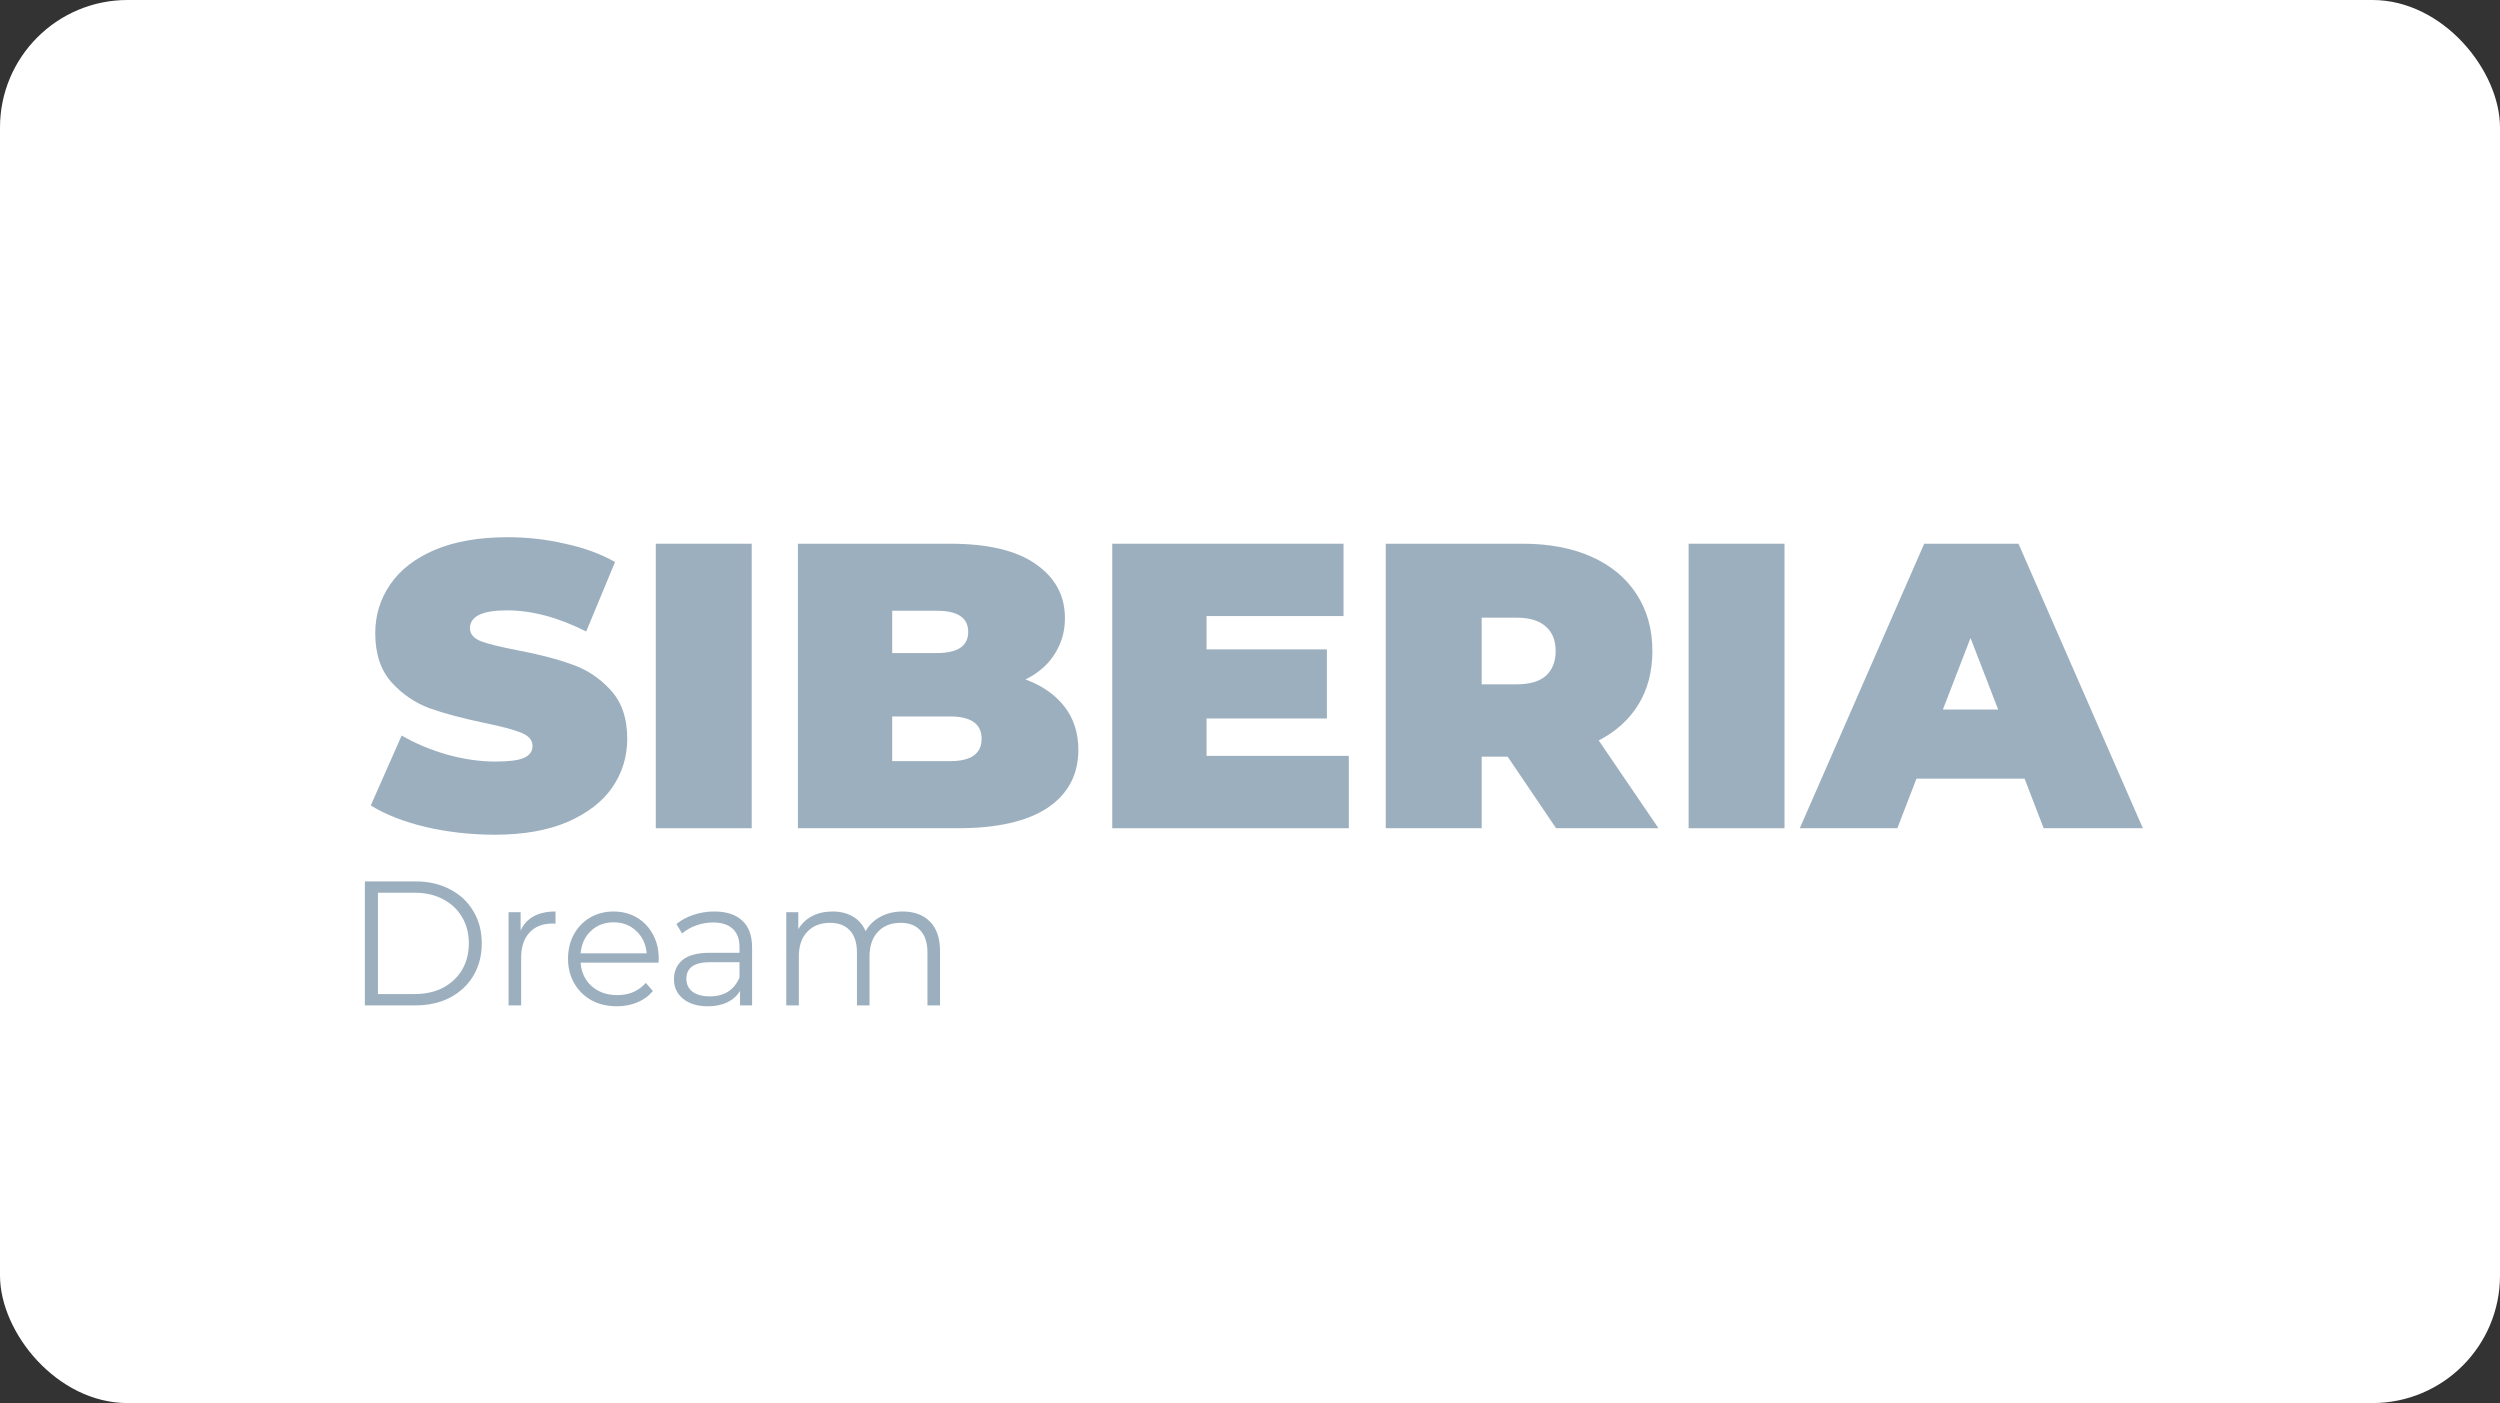
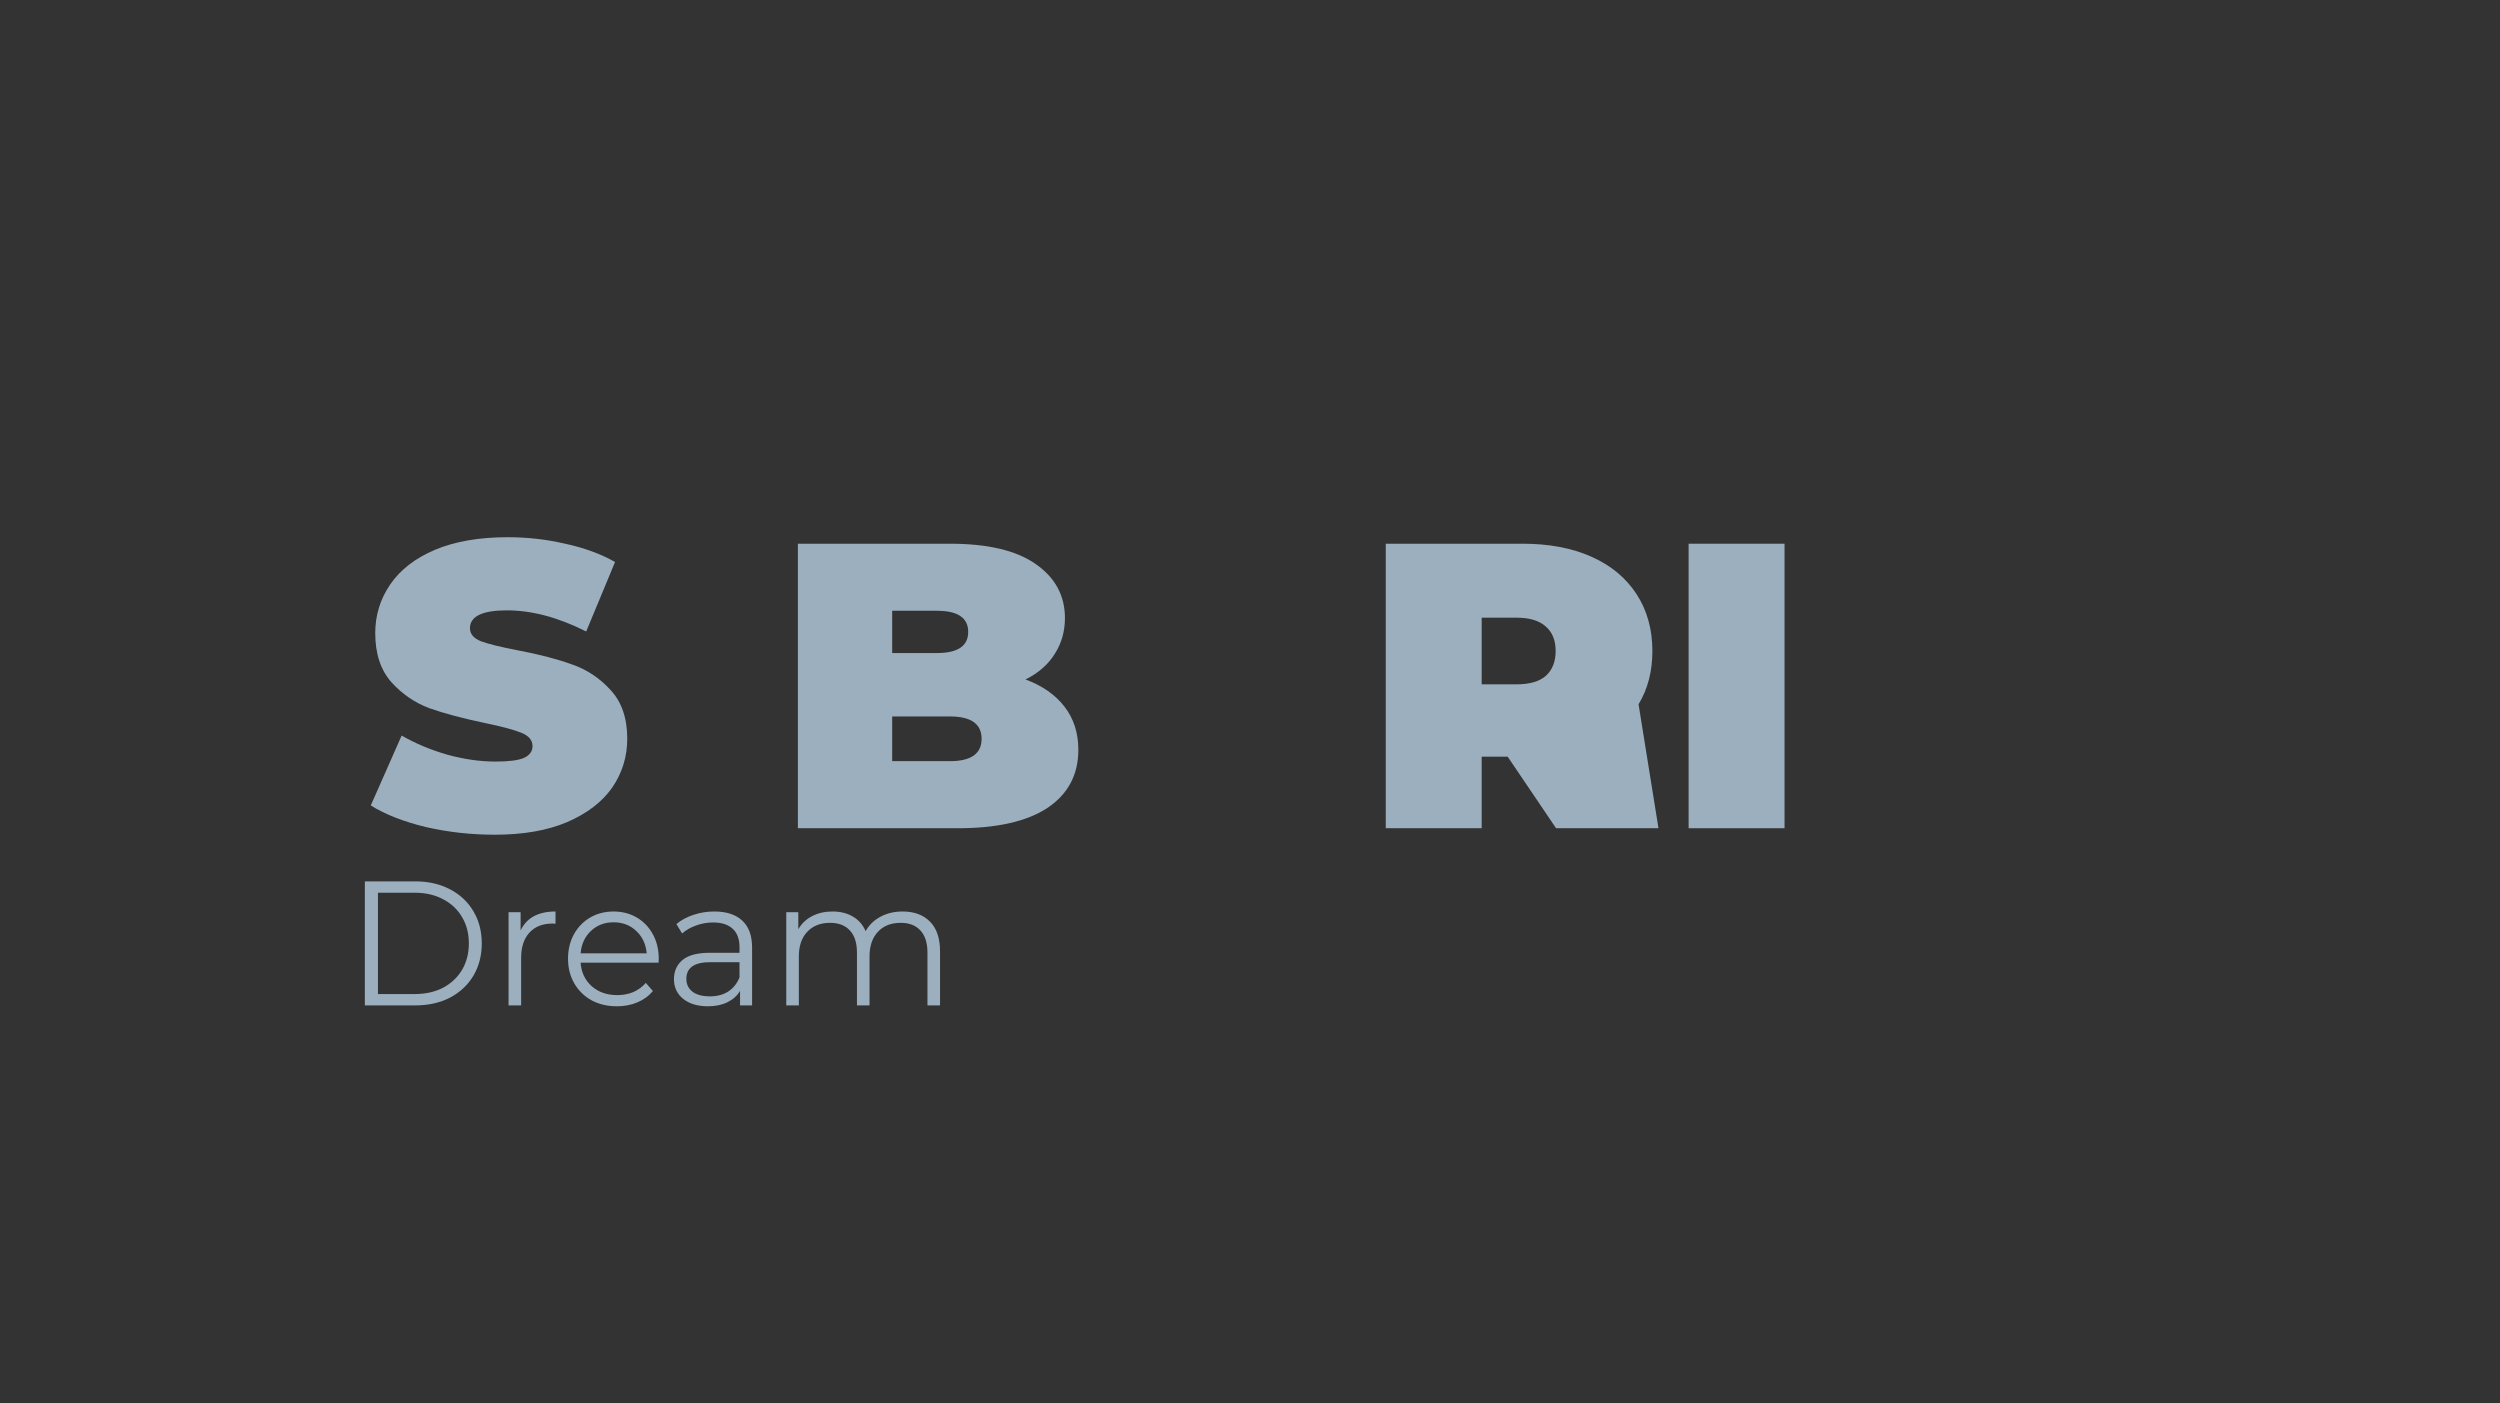
<svg xmlns="http://www.w3.org/2000/svg" width="196" height="110" viewBox="0 0 196 110" fill="none">
  <rect x="0" y="0" width="196" height="110" fill="#333333" stroke="none" />
-   <rect width="196" height="110" rx="10" fill="white" />
-   <path d="M158.727 61.045H150.251L148.753 64.933H141.105L150.857 42.627H158.249L168.001 64.933H160.225L158.727 61.045ZM156.656 55.628L154.489 50.019L152.322 55.628H156.656Z" fill="#9CAFBE" />
  <path d="M132.387 42.627H139.907V64.933H132.387V42.627Z" fill="#9CAFBE" />
-   <path d="M118.202 59.324H116.163V64.933H108.643V42.627H119.381C121.442 42.627 123.237 42.966 124.767 43.646C126.296 44.326 127.475 45.303 128.304 46.578C129.133 47.852 129.547 49.34 129.547 51.039C129.547 52.632 129.186 54.024 128.463 55.214C127.741 56.403 126.7 57.349 125.34 58.05L130.025 64.933H121.995L118.202 59.324ZM121.963 51.039C121.963 50.211 121.708 49.573 121.198 49.127C120.688 48.66 119.923 48.426 118.903 48.426H116.163V53.652H118.903C119.923 53.652 120.688 53.429 121.198 52.983C121.708 52.516 121.963 51.868 121.963 51.039Z" fill="#9CAFBE" />
-   <path d="M105.747 59.261V64.933H87.201V42.627H105.333V48.299H94.594V50.912H104.027V56.329H94.594V59.261H105.747Z" fill="#9CAFBE" />
+   <path d="M118.202 59.324H116.163V64.933H108.643V42.627H119.381C121.442 42.627 123.237 42.966 124.767 43.646C126.296 44.326 127.475 45.303 128.304 46.578C129.133 47.852 129.547 49.34 129.547 51.039C129.547 52.632 129.186 54.024 128.463 55.214L130.025 64.933H121.995L118.202 59.324ZM121.963 51.039C121.963 50.211 121.708 49.573 121.198 49.127C120.688 48.66 119.923 48.426 118.903 48.426H116.163V53.652H118.903C119.923 53.652 120.688 53.429 121.198 52.983C121.708 52.516 121.963 51.868 121.963 51.039Z" fill="#9CAFBE" />
  <path d="M80.4 53.27C81.717 53.758 82.737 54.47 83.459 55.405C84.181 56.34 84.542 57.465 84.542 58.783C84.542 60.737 83.735 62.256 82.121 63.34C80.506 64.402 78.169 64.933 75.11 64.933H62.555V42.627H74.473C77.447 42.627 79.688 43.158 81.196 44.22C82.726 45.282 83.491 46.695 83.491 48.458C83.491 49.499 83.225 50.434 82.694 51.262C82.184 52.091 81.419 52.76 80.4 53.27ZM69.948 47.884V51.199H73.453C75.089 51.199 75.907 50.646 75.907 49.541C75.907 48.437 75.089 47.884 73.453 47.884H69.948ZM74.473 59.675C76.13 59.675 76.958 59.091 76.958 57.922C76.958 56.754 76.13 56.17 74.473 56.17H69.948V59.675H74.473Z" fill="#9CAFBE" />
-   <path d="M51.414 42.627H58.934V64.933H51.414V42.627Z" fill="#9CAFBE" />
  <path d="M38.788 65.442C36.939 65.442 35.134 65.241 33.37 64.837C31.628 64.412 30.194 63.849 29.068 63.148L31.49 57.667C32.552 58.283 33.742 58.782 35.059 59.165C36.376 59.526 37.64 59.707 38.851 59.707C39.892 59.707 40.636 59.611 41.082 59.42C41.528 59.207 41.751 58.899 41.751 58.496C41.751 58.028 41.454 57.678 40.859 57.444C40.285 57.21 39.329 56.956 37.991 56.679C36.27 56.318 34.836 55.936 33.689 55.532C32.542 55.107 31.543 54.427 30.694 53.493C29.844 52.537 29.419 51.251 29.419 49.637C29.419 48.235 29.812 46.96 30.598 45.813C31.384 44.666 32.552 43.763 34.103 43.104C35.675 42.446 37.577 42.117 39.807 42.117C41.337 42.117 42.834 42.286 44.3 42.626C45.788 42.945 47.094 43.423 48.22 44.06L45.957 49.509C43.769 48.405 41.698 47.852 39.743 47.852C37.81 47.852 36.844 48.32 36.844 49.255C36.844 49.701 37.13 50.041 37.704 50.274C38.278 50.487 39.223 50.72 40.54 50.975C42.24 51.294 43.674 51.666 44.842 52.091C46.011 52.494 47.02 53.163 47.869 54.098C48.74 55.033 49.176 56.307 49.176 57.922C49.176 59.324 48.783 60.599 47.997 61.746C47.211 62.872 46.032 63.775 44.46 64.455C42.909 65.113 41.018 65.442 38.788 65.442Z" fill="#9CAFBE" />
  <path d="M70.755 71.461C71.671 71.461 72.389 71.725 72.908 72.253C73.436 72.781 73.699 73.559 73.699 74.587V78.823H72.713V74.684C72.713 73.924 72.528 73.346 72.158 72.948C71.796 72.549 71.282 72.35 70.616 72.35C69.856 72.35 69.259 72.586 68.824 73.059C68.389 73.522 68.171 74.165 68.171 74.989V78.823H67.185V74.684C67.185 73.924 67 73.346 66.629 72.948C66.268 72.549 65.749 72.35 65.073 72.35C64.323 72.35 63.726 72.586 63.282 73.059C62.846 73.522 62.629 74.165 62.629 74.989V78.823H61.643V71.517H62.587V72.85C62.846 72.406 63.208 72.063 63.671 71.822C64.134 71.582 64.666 71.461 65.268 71.461C65.879 71.461 66.407 71.591 66.852 71.85C67.305 72.109 67.643 72.494 67.865 73.003C68.134 72.522 68.518 72.146 69.018 71.878C69.528 71.6 70.106 71.461 70.755 71.461Z" fill="#9CAFBE" />
  <path d="M56.005 71.461C56.959 71.461 57.69 71.702 58.2 72.183C58.709 72.656 58.964 73.359 58.964 74.295V78.823H58.019V77.684C57.797 78.064 57.468 78.36 57.033 78.573C56.607 78.786 56.097 78.892 55.505 78.892C54.69 78.892 54.042 78.698 53.56 78.309C53.079 77.92 52.838 77.406 52.838 76.767C52.838 76.147 53.06 75.647 53.505 75.267C53.958 74.888 54.676 74.698 55.658 74.698H57.977V74.253C57.977 73.624 57.801 73.147 57.45 72.822C57.098 72.489 56.584 72.322 55.908 72.322C55.445 72.322 55 72.401 54.574 72.558C54.148 72.707 53.782 72.915 53.477 73.184L53.032 72.447C53.403 72.133 53.847 71.892 54.366 71.725C54.884 71.549 55.431 71.461 56.005 71.461ZM55.658 78.115C56.213 78.115 56.69 77.99 57.088 77.74C57.486 77.48 57.783 77.11 57.977 76.628V75.434H55.685C54.435 75.434 53.81 75.869 53.81 76.74C53.81 77.165 53.972 77.504 54.296 77.754C54.62 77.994 55.074 78.115 55.658 78.115Z" fill="#9CAFBE" />
  <path d="M51.631 75.475H45.519C45.575 76.235 45.867 76.851 46.395 77.323C46.922 77.786 47.589 78.017 48.395 78.017C48.849 78.017 49.265 77.939 49.645 77.781C50.025 77.615 50.353 77.374 50.631 77.059L51.187 77.698C50.863 78.087 50.455 78.383 49.964 78.587C49.483 78.791 48.95 78.892 48.367 78.892C47.617 78.892 46.95 78.735 46.367 78.42C45.793 78.096 45.343 77.652 45.019 77.087C44.695 76.522 44.533 75.883 44.533 75.17C44.533 74.457 44.686 73.818 44.992 73.253C45.306 72.688 45.732 72.248 46.27 71.933C46.816 71.619 47.427 71.461 48.103 71.461C48.779 71.461 49.386 71.619 49.923 71.933C50.46 72.248 50.881 72.688 51.187 73.253C51.492 73.809 51.645 74.448 51.645 75.17L51.631 75.475ZM48.103 72.308C47.399 72.308 46.807 72.535 46.325 72.989C45.853 73.434 45.584 74.017 45.519 74.739H50.7C50.636 74.017 50.362 73.434 49.881 72.989C49.409 72.535 48.816 72.308 48.103 72.308Z" fill="#9CAFBE" />
  <path d="M40.816 72.948C41.047 72.457 41.39 72.086 41.843 71.836C42.306 71.586 42.876 71.461 43.552 71.461V72.42L43.316 72.406C42.547 72.406 41.945 72.642 41.51 73.114C41.075 73.586 40.857 74.249 40.857 75.1V78.823H39.871V71.517H40.816V72.948Z" fill="#9CAFBE" />
  <path d="M28.604 69.1H32.562C33.59 69.1 34.498 69.308 35.285 69.725C36.072 70.132 36.683 70.707 37.118 71.447C37.554 72.179 37.771 73.017 37.771 73.962C37.771 74.906 37.554 75.749 37.118 76.49C36.683 77.221 36.072 77.795 35.285 78.212C34.498 78.619 33.59 78.823 32.562 78.823H28.604V69.1ZM32.507 77.934C33.359 77.934 34.104 77.767 34.743 77.434C35.382 77.091 35.877 76.624 36.229 76.031C36.581 75.429 36.757 74.739 36.757 73.962C36.757 73.184 36.581 72.498 36.229 71.906C35.877 71.304 35.382 70.836 34.743 70.503C34.104 70.16 33.359 69.989 32.507 69.989H29.631V77.934H32.507Z" fill="#9CAFBE" />
</svg>